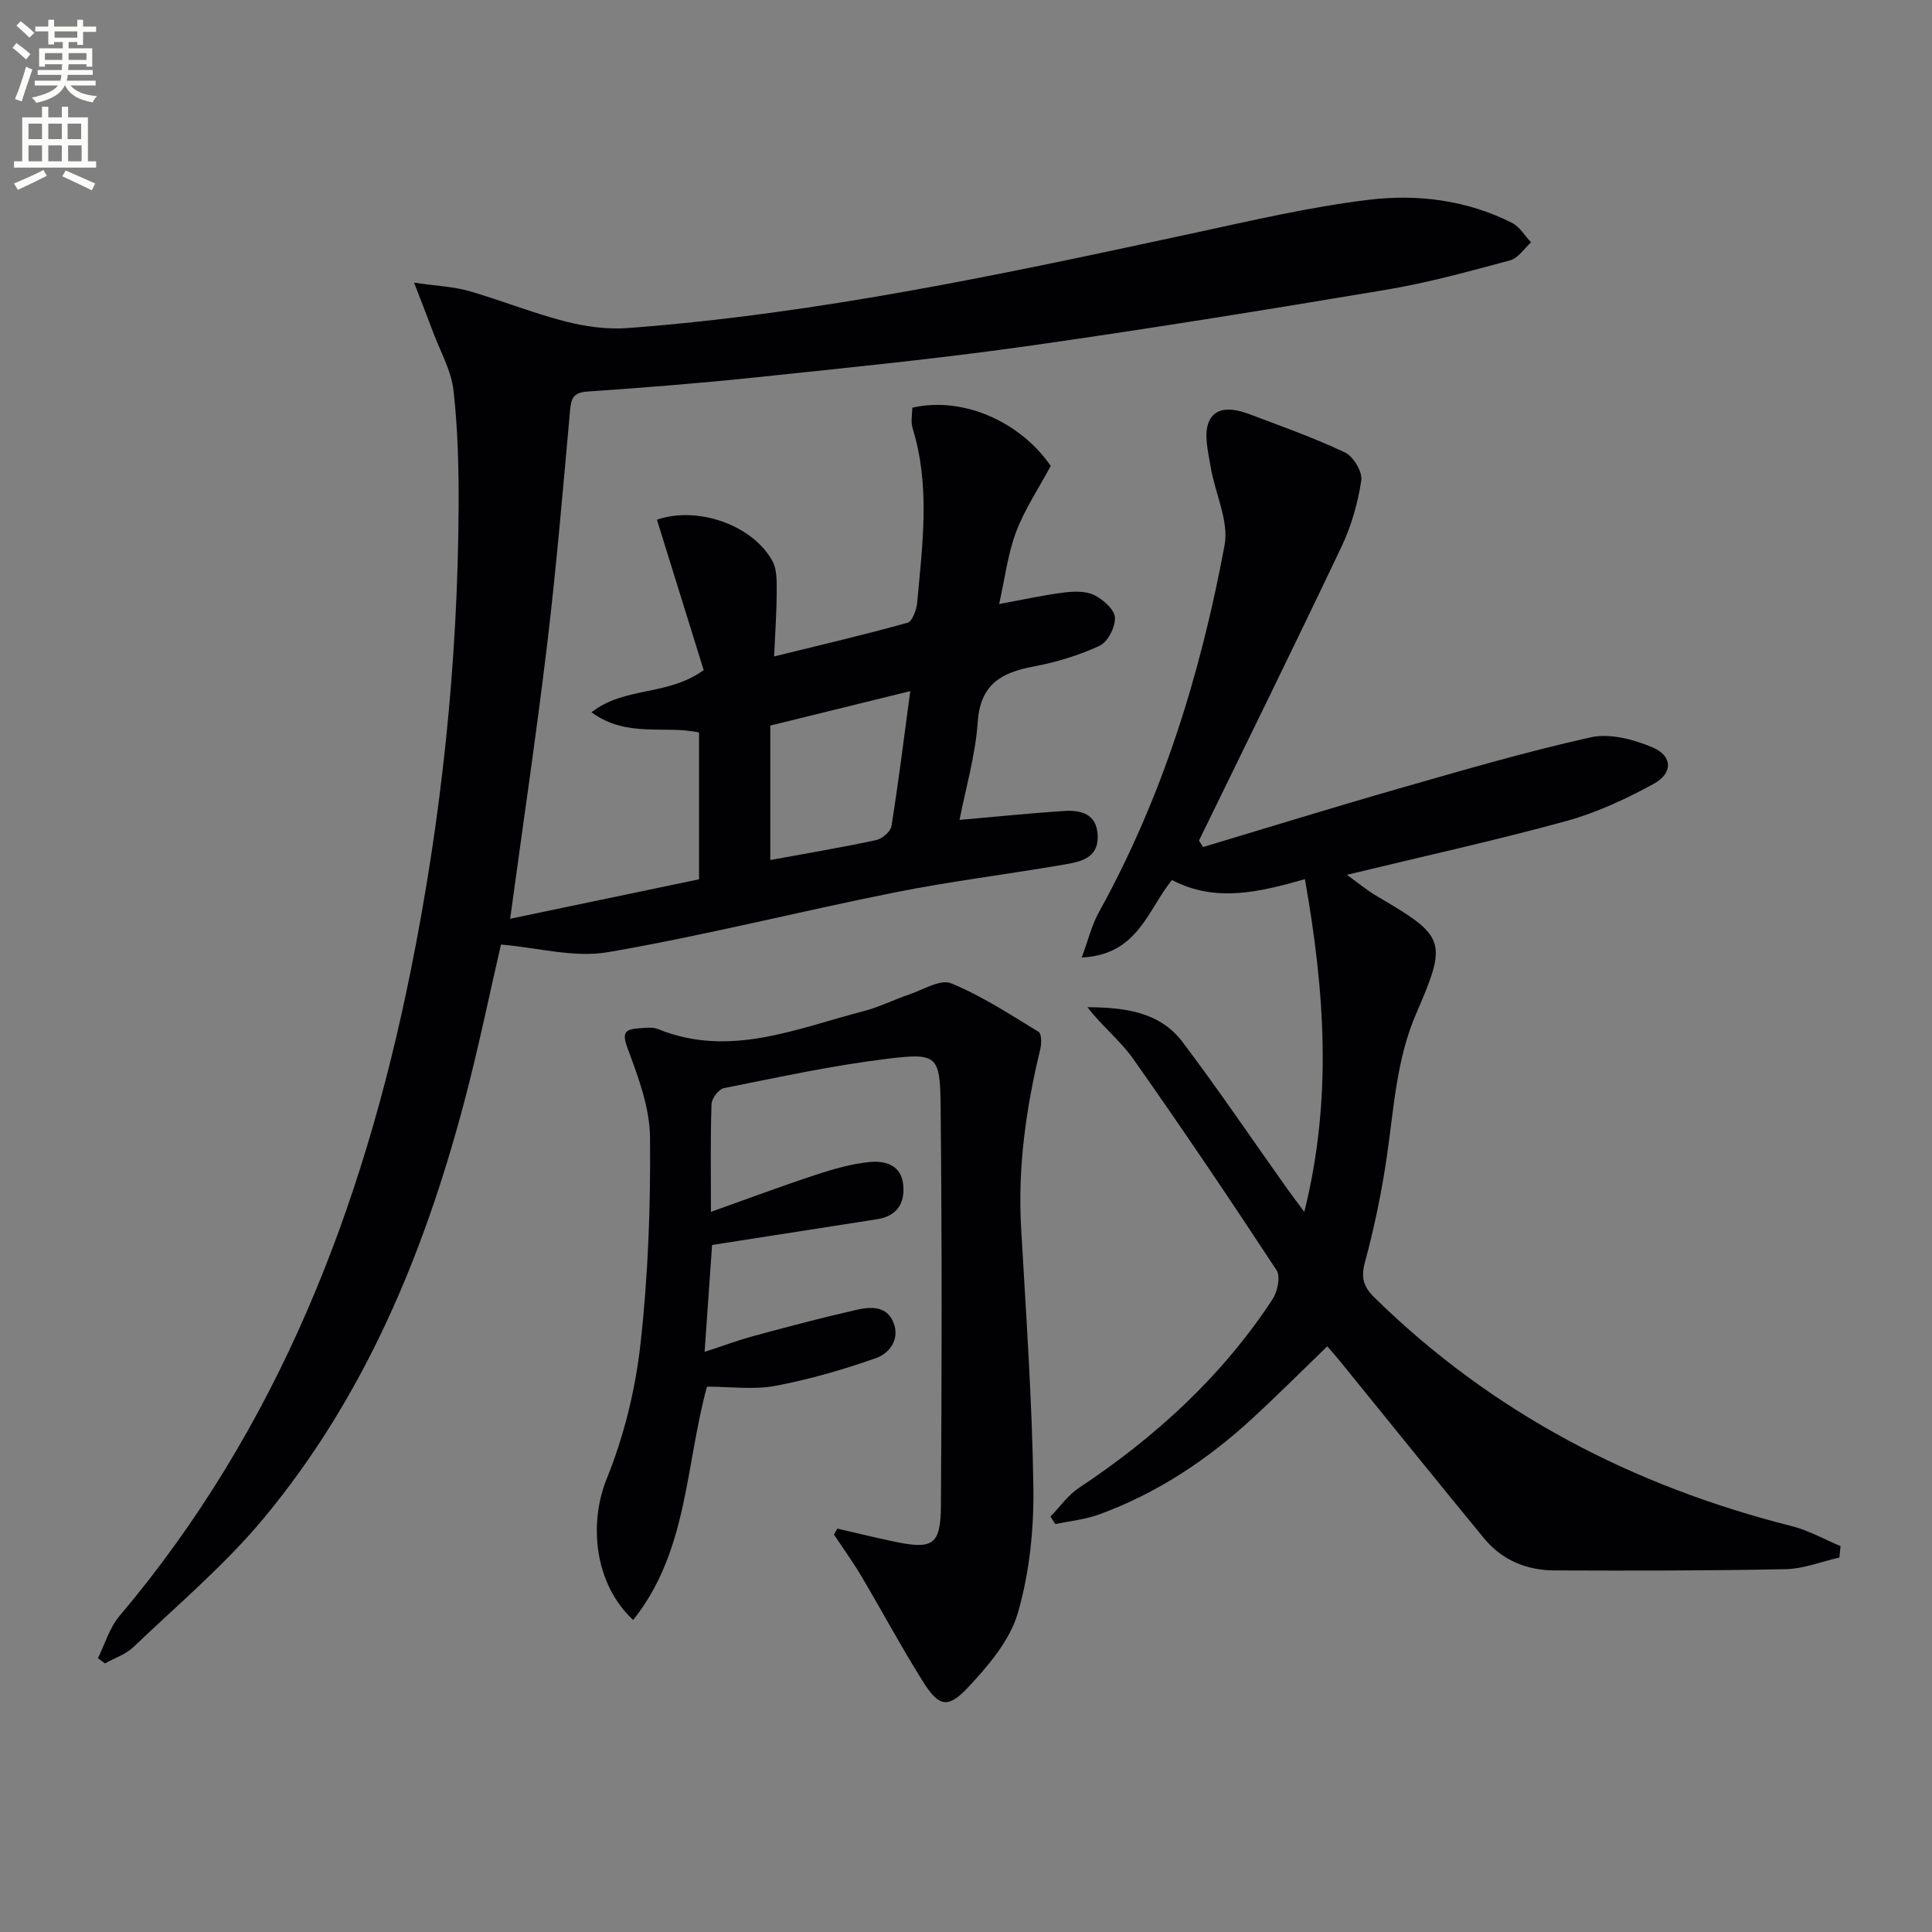
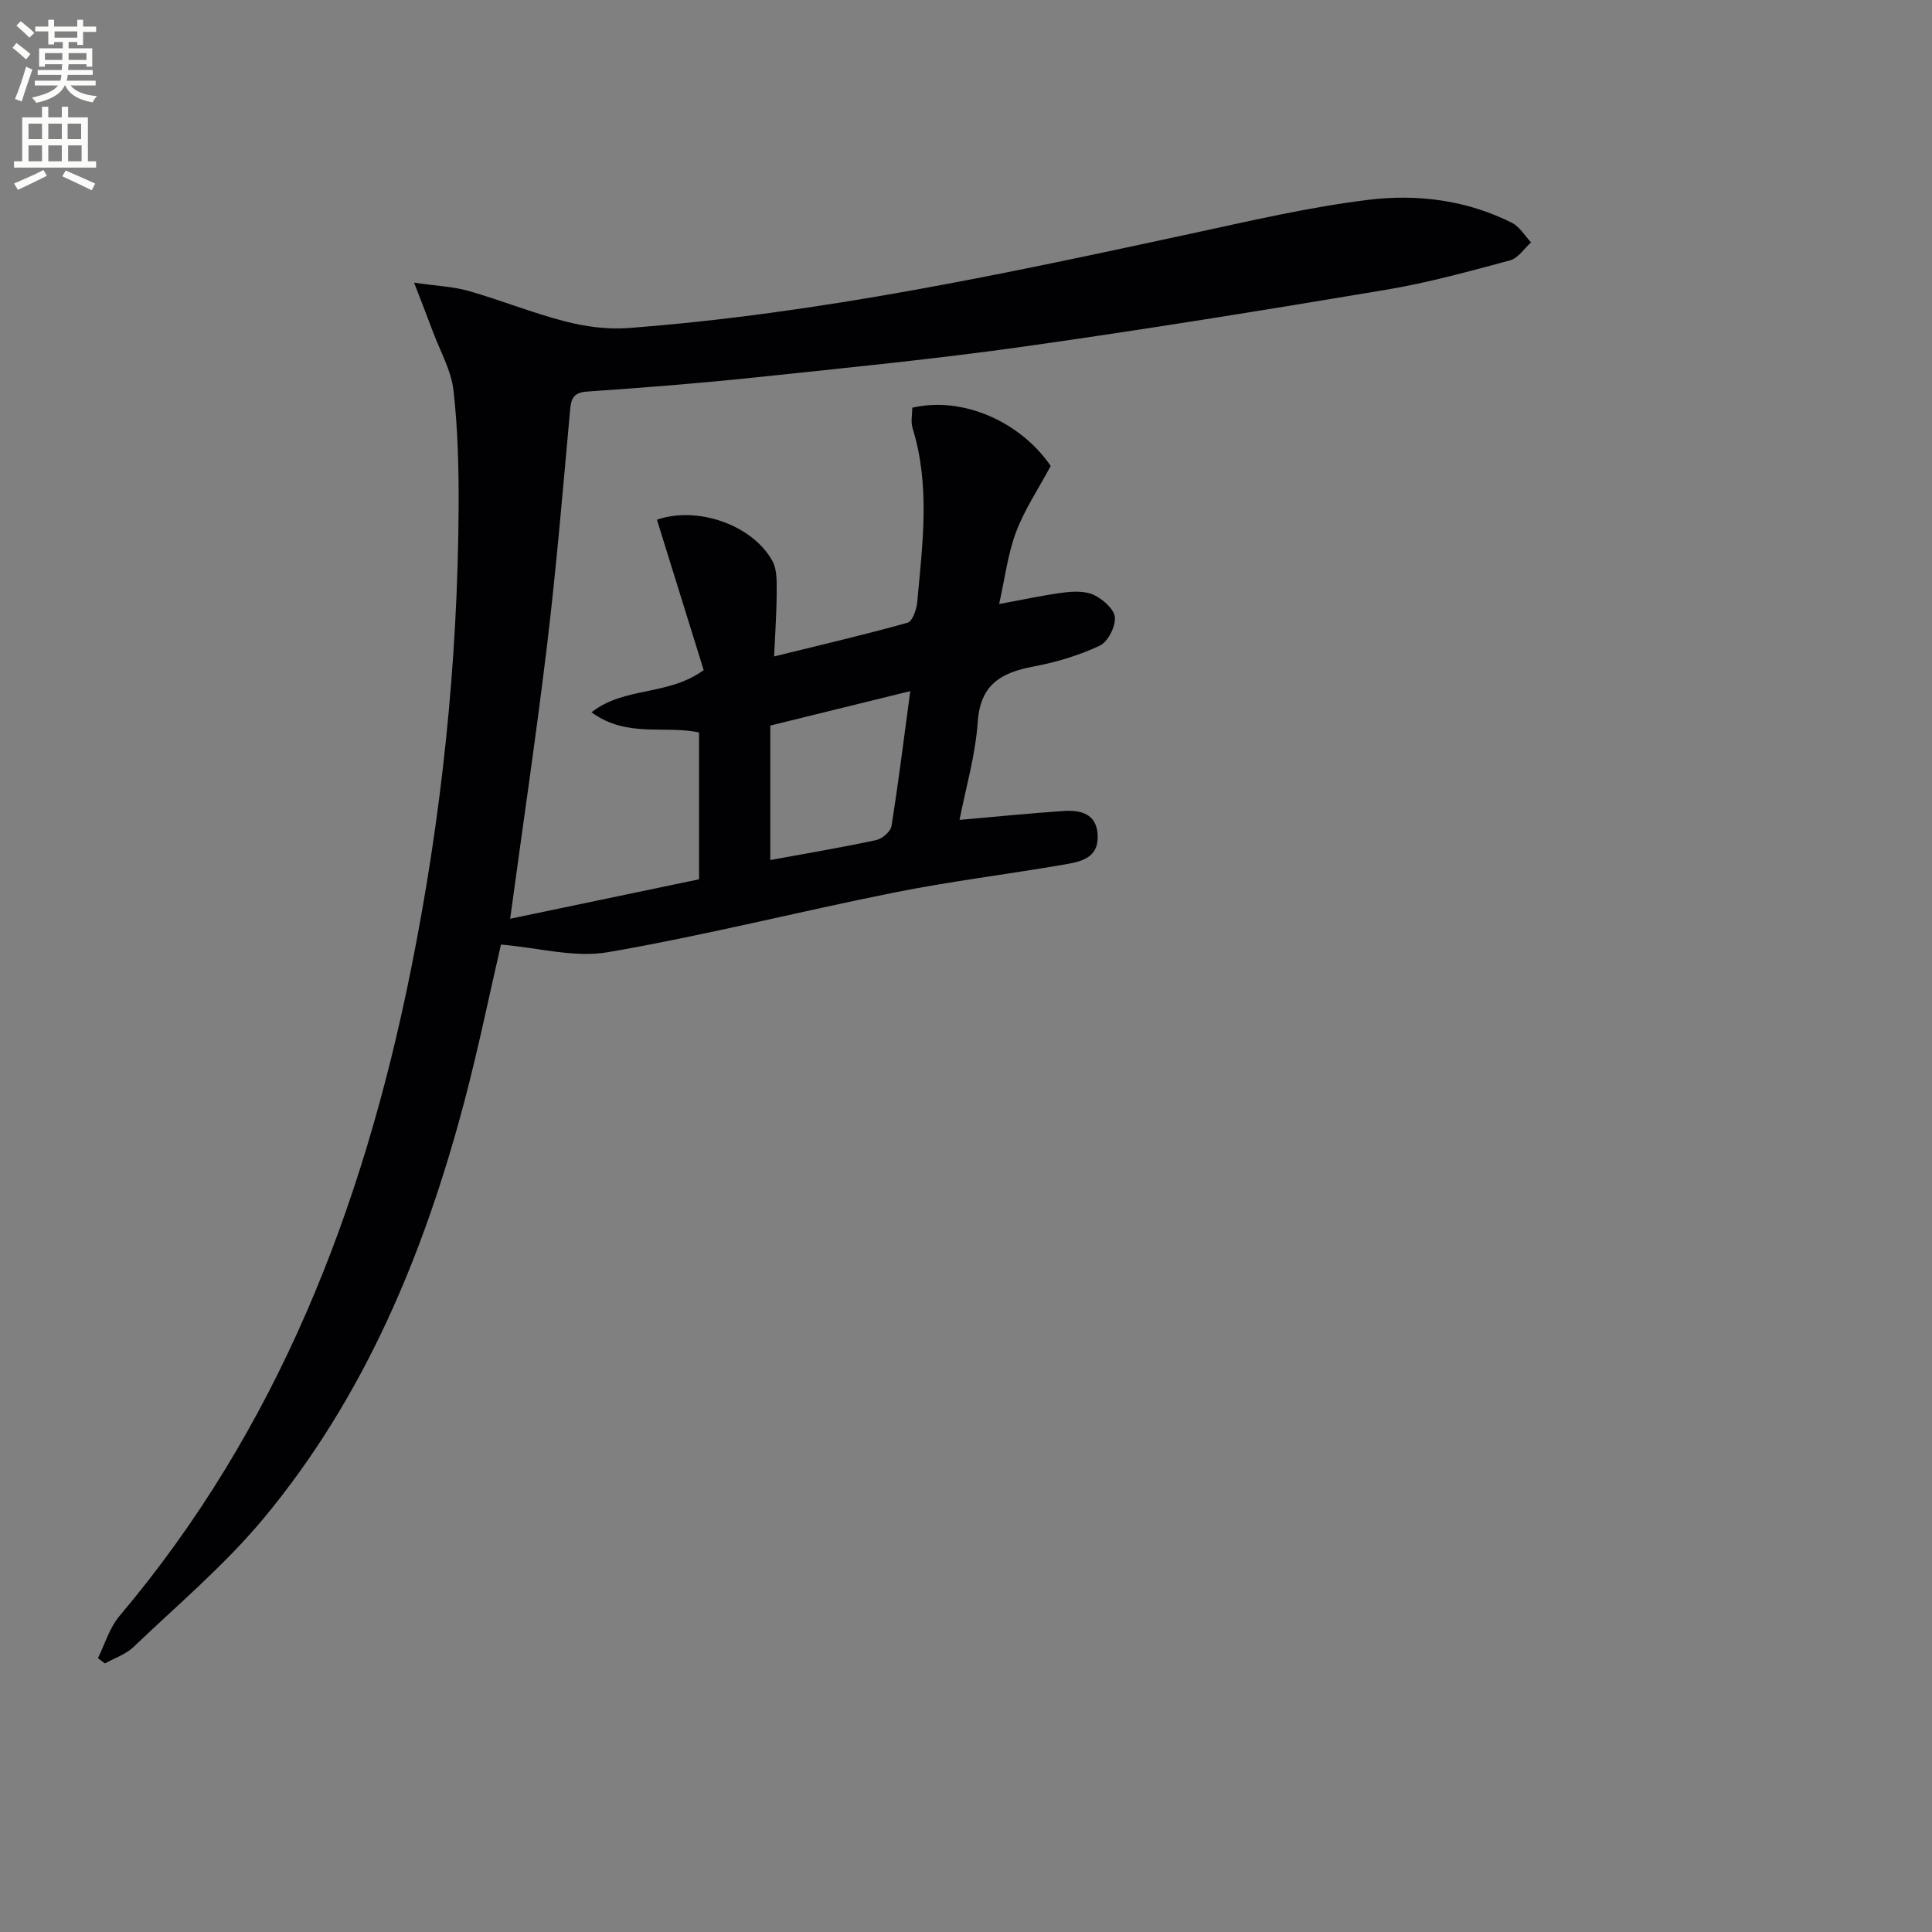
<svg xmlns="http://www.w3.org/2000/svg" enable-background="new 0 0 400 400" viewBox="0 0 400 400">
  <rect x="0" y="0" width="400" height="400" fill="#808080" stroke="none" />
  <path d="m2.6 9.9.8-1c.9.7 1.9 1.4 2.9 2.3l-.9 1.1c-1.1-1-2-1.8-2.8-2.4zm.5 10.6c.9-2.1 1.6-4.3 2.3-6.7.4.2.8.4 1.3.6-.7 2.1-1.5 4.3-2.2 6.6zm.3-15.2.9-.9c1 .8 2 1.6 2.8 2.4l-1 1c-.9-.9-1.8-1.7-2.7-2.5zm12.6-1.2h1.2v1.4h2.7v1.1h-2.7v2.7h-1.2v-.6h-1.8v1.3h4.9v3.8h-1.2v-.5h-3.7c0 .4-.1.9-.1 1.2h5.1v1h-5.2c0 .5-.1.9-.2 1.2h6v1h-5.2c1.1 1.3 2.9 2 5.5 2.2-.4.4-.7.8-.9 1.3-2.9-.5-4.8-1.6-5.7-3.5h-.1c-.8 1.7-2.7 2.9-5.9 3.6-.2-.4-.6-.8-.9-1.1 2.8-.6 4.6-1.4 5.4-2.5h-4.8v-1h5.3c.1-.3.2-.7.2-1.2h-4.9v-1h5c0-.4 0-.8.1-1.2h-3.6v.5h-1.2v-3.8h4.9v-1.3h-1.8v.5h-1.2v-2.7h-2.7v-1h2.7v-1.4h1.2v1.4h4.8zm-6.7 8.3h3.6c0-.4 0-.9 0-1.4h-3.6zm1.9-4.6h4.8v-1.3h-4.7v1.3zm6.7 3.2h-3.7v1.4h3.7z" fill="#fbfcfa" />
  <path d="m8.7 22.1h1.3v2.2h2.8v-2.2h1.3v2.2h4.1v9.1h1.7v1.3h-17v-1.3h1.7v-9.1h4.1zm.3 13.1.7 1.2c-1.8.9-3.8 1.9-6 2.9-.2-.4-.5-.8-.8-1.3 2.3-1 4.4-1.9 6.1-2.8zm-3.1-6.4h2.8v-3.2h-2.8zm0 4.6h2.8v-3.3h-2.8zm4.1-4.6h2.8v-3.2h-2.8zm0 4.6h2.8v-3.3h-2.8zm3.6 1.9c2.1.9 4.1 1.8 6.1 2.7l-.7 1.4c-2.2-1.1-4.2-2-6.1-2.9zm3.2-9.7h-2.8v3.2h2.8zm-2.7 7.8h2.8v-3.3h-2.8z" fill="#fbfcfa" />
  <g fill="#010104">
    <path d="m105.62 190.22c13.16-2.75 26.05-5.44 39.11-8.17 0-10.1 0-20.06 0-30.39-7.01-1.57-14.92 1.2-22.27-4.19 6.93-5.4 15.7-3.29 23.23-8.73-3.09-9.93-6.39-20.56-9.68-31.14 8.34-2.89 19.78 1.04 23.91 8.55 1.01 1.83.88 4.4.88 6.63-.01 4.1-.31 8.21-.53 13.13 9.77-2.41 18.75-4.5 27.63-6.98 1.01-.28 1.86-2.73 2-4.24 1.09-12.04 2.74-24.1-.96-36.04-.41-1.33-.06-2.9-.06-4.24 10.47-2.42 22.38 2.9 28.66 12.06-2.56 4.76-5.42 9.02-7.18 13.69-1.71 4.55-2.29 9.52-3.5 14.9 5.02-.92 9.18-1.85 13.39-2.38 2.06-.26 4.49-.34 6.26.51 1.85.9 4.2 2.95 4.32 4.64.13 1.94-1.46 5.07-3.15 5.86-4.3 2.01-9 3.42-13.68 4.3-6.64 1.25-11.02 3.64-11.57 11.45-.48 7-2.52 13.88-3.77 20.31 7.53-.66 14.51-1.37 21.51-1.84 3.56-.24 6.9.52 7.09 5.04.21 4.83-3.68 5.49-7.08 6.07-11.61 2-23.33 3.43-34.88 5.74-19.85 3.96-39.5 8.95-59.43 12.38-6.97 1.2-14.52-.94-22.15-1.58-2.34 10.09-4.68 21.57-7.68 32.88-8.32 31.3-20.61 60.86-41.51 85.98-8.03 9.65-17.8 17.88-26.92 26.6-1.59 1.52-3.9 2.26-5.88 3.37-.49-.36-.97-.72-1.46-1.08 1.46-2.93 2.4-6.29 4.45-8.71 32.77-38.8 50.38-84.39 60.29-133.49 6.4-31.7 9.77-63.71 9.94-96.04.04-8.09-.15-16.23-1.06-24.25-.48-4.16-2.76-8.11-4.26-12.14-1.07-2.89-2.2-5.75-3.9-10.16 4.76.7 8.16.82 11.34 1.73 6.7 1.92 13.2 4.56 19.94 6.29 4.19 1.08 8.72 1.7 13.01 1.38 39.51-2.97 78.15-11.26 116.78-19.59 12.15-2.62 24.31-5.48 36.62-6.97 10.07-1.22 20.29.07 29.62 4.78 1.59.8 2.65 2.67 3.95 4.04-1.43 1.28-2.67 3.27-4.33 3.72-8.47 2.28-16.97 4.63-25.61 6.08-24.88 4.17-49.78 8.2-74.75 11.73-18.42 2.6-36.95 4.43-55.45 6.38-11.73 1.24-23.5 2.17-35.27 2.98-3.01.21-3.35 1.56-3.57 4.07-1.45 16.05-2.8 32.13-4.71 48.13-2.23 18.61-4.99 37.15-7.68 56.95zm53.86-40v27.84c7.62-1.4 14.81-2.6 21.93-4.13 1.24-.27 2.98-1.76 3.16-2.89 1.46-9.13 2.59-18.32 3.89-27.95-9.95 2.45-19.37 4.76-28.98 7.13z" />
-     <path d="m249.09 175.37c13.46-4.04 26.89-8.2 40.4-12.07 13.23-3.79 26.46-7.67 39.88-10.65 3.95-.88 8.85.44 12.76 2.08 4.15 1.74 4.29 5.34.29 7.53-5.76 3.16-11.88 6.01-18.19 7.74-14.71 4.03-29.62 7.31-45.37 11.12 2.16 1.55 4.05 3.15 6.16 4.39 14.26 8.35 14.74 9.23 8.22 24.26-4.13 9.51-4.64 19.62-6.1 29.62-1.08 7.36-2.58 14.7-4.53 21.88-.88 3.25-.35 5.11 1.96 7.38 24.38 23.91 53.51 39.01 86.43 47.33 3.48.88 6.72 2.73 10.07 4.13-.08.79-.17 1.57-.25 2.36-3.71.84-7.41 2.34-11.14 2.41-15.94.33-31.89.32-47.84.26-5.73-.02-10.84-2.11-14.54-6.6-10.04-12.19-19.94-24.5-29.9-36.76-.83-1.03-1.72-2.01-2.6-3.04-5.19 5.01-10.19 10.02-15.39 14.82-9.38 8.65-19.87 15.63-31.91 20.01-2.87 1.04-6 1.34-9.01 1.97-.33-.52-.66-1.03-1-1.55 1.94-1.99 3.59-4.41 5.85-5.91 15.84-10.51 29.64-23.1 40.11-39.06 1.04-1.58 1.71-4.72.85-6.03-9.67-14.73-19.53-29.35-29.68-43.76-2.69-3.81-6.52-6.82-9.47-10.7 7.56.06 14.9.88 19.68 7.2 7.5 9.94 14.48 20.27 21.7 30.43.94 1.32 1.93 2.61 3.51 4.74 5.86-23.42 4.21-45.81.13-68.88-9.39 2.66-18.44 4.93-27.53.18-5 6.11-7.03 15.5-18.68 16.04 1.39-3.74 2.09-6.74 3.53-9.34 13.19-23.79 21.09-49.44 26.04-75.98.95-5.08-2-10.84-2.89-16.33-.49-3.06-1.45-6.63-.37-9.23 1.42-3.44 5.29-2.78 8.38-1.62 6.66 2.51 13.39 4.9 19.81 7.94 1.73.82 3.65 4 3.38 5.78-.7 4.65-2.04 9.38-4.05 13.63-9.68 20.4-19.67 40.64-29.55 60.94.27.46.56.9.85 1.34z" />
-     <path d="m173.36 316.48c3.74.86 7.48 1.78 11.24 2.58 8.57 1.85 10.16.97 10.21-7.48.18-27.44.22-54.89-.06-82.33-.11-10.77-.64-11.31-11.13-10.03-11.33 1.38-22.54 3.84-33.76 6.07-1.07.21-2.51 2.14-2.55 3.31-.24 7.14-.12 14.3-.12 22.3 7.59-2.7 14.64-5.34 21.78-7.69 3.61-1.19 7.34-2.26 11.1-2.63 3.21-.32 6.55.63 6.94 4.77.35 3.83-1.35 6.43-5.38 7.07-11.11 1.74-22.23 3.47-34.2 5.34-.44 6.28-.97 13.8-1.55 22.13 3.8-1.24 6.96-2.42 10.2-3.3 7.04-1.9 14.09-3.78 21.2-5.39 2.92-.66 6.32-.93 7.72 2.67 1.35 3.47-.88 6.34-3.63 7.31-6.8 2.39-13.79 4.42-20.87 5.75-4.49.84-9.27.16-14.13.16-4.47 16.34-3.96 34.16-15.28 48.31-8.07-7.5-9.23-19.99-5.46-29.28 3.56-8.8 5.92-18.39 6.97-27.83 1.59-14.18 2.12-28.55 1.98-42.82-.06-6.2-2.46-12.55-4.67-18.5-1.23-3.3-.35-3.87 2.35-4.07 1.32-.1 2.81-.31 3.97.16 14.86 6.02 28.65-.12 42.63-3.73 3.19-.83 6.19-2.36 9.34-3.42 2.91-.98 6.49-3.24 8.71-2.33 6.35 2.6 12.21 6.45 18.12 10.05.62.38.63 2.4.36 3.53-2.94 12.17-4.7 24.44-3.98 37.03 1.02 17.92 2.29 35.85 2.54 53.78.12 8.68-.81 17.69-3.22 25.99-1.65 5.69-6.11 10.92-10.32 15.41-4.18 4.46-6.05 3.97-9.3-1.19-4.5-7.16-8.5-14.64-12.82-21.93-1.74-2.93-3.74-5.69-5.63-8.53.23-.44.46-.84.7-1.24z" />
  </g>
</svg>